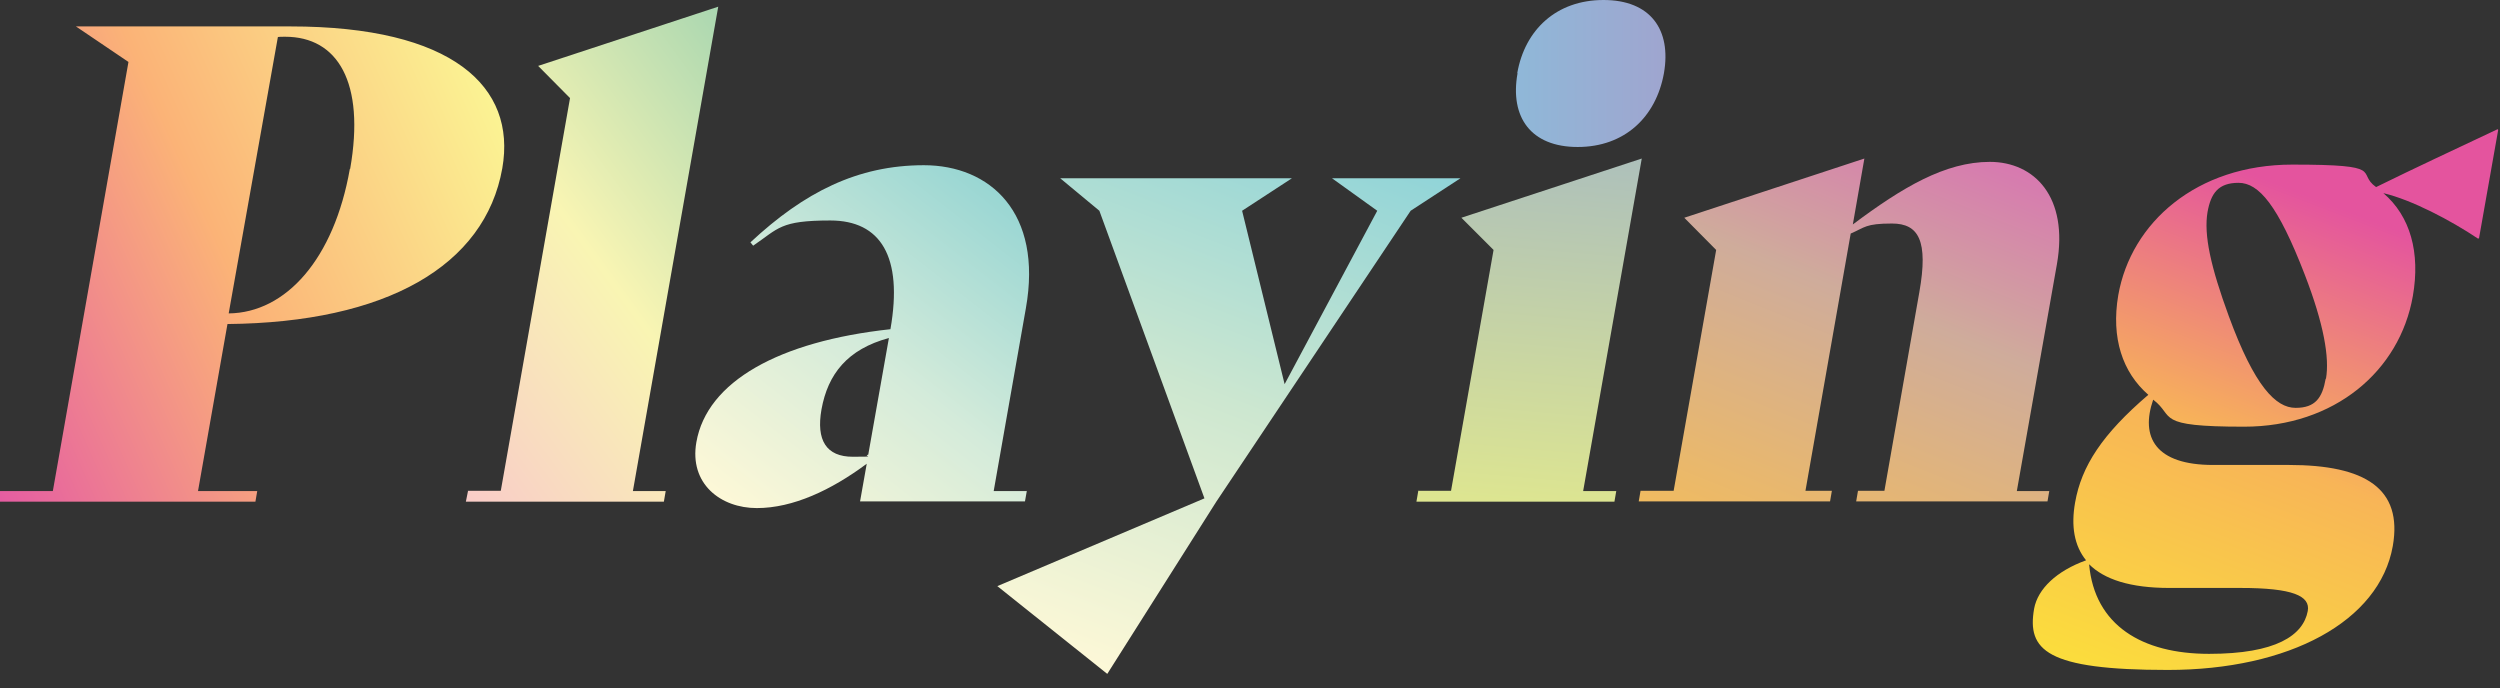
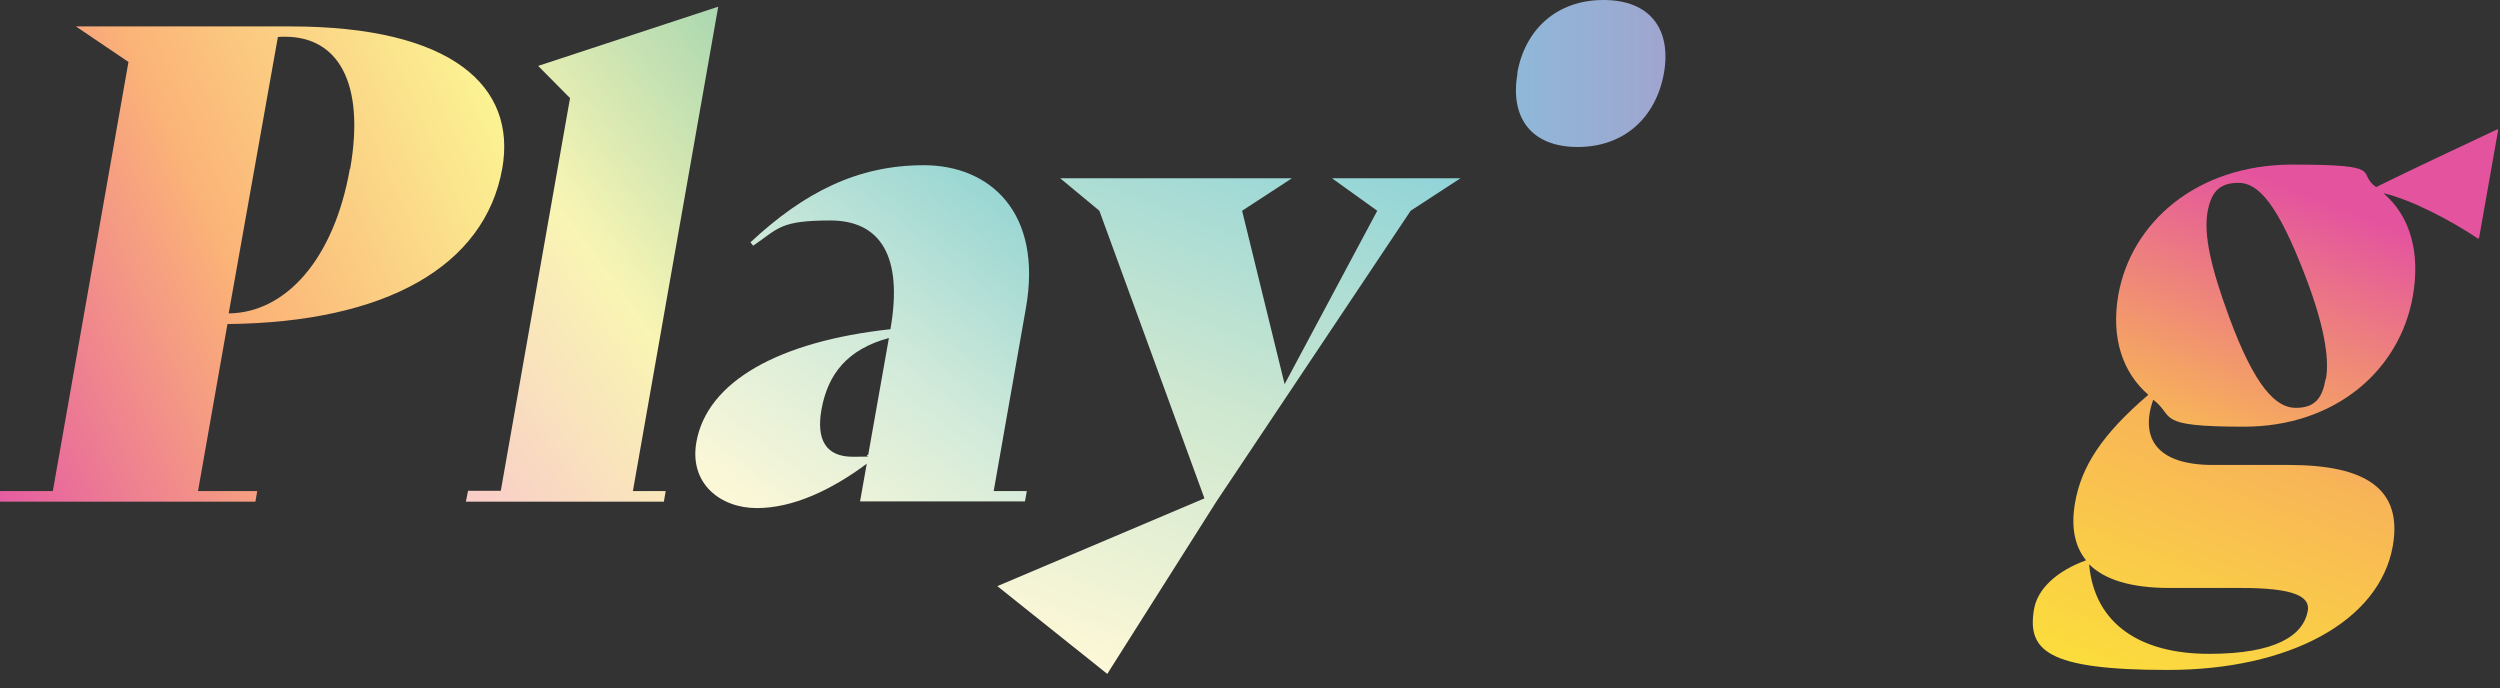
<svg xmlns="http://www.w3.org/2000/svg" xmlns:xlink="http://www.w3.org/1999/xlink" id="Layer_2" data-name="Layer 2" version="1.1" viewBox="0 0 823.2 226.6">
  <rect x="0" y="0" width="823.2" height="226.6" fill="#333333" stroke="none" />
  <defs>
    <style>
      .cls-1 {
        fill: url(#linear-gradient);
      }

      .cls-1, .cls-2, .cls-3, .cls-4, .cls-5, .cls-6, .cls-7, .cls-8, .cls-9 {
        stroke-width: 0px;
      }

      .cls-2 {
        fill: url(#linear-gradient-4);
      }

      .cls-3 {
        fill: url(#linear-gradient-2);
      }

      .cls-4 {
        fill: url(#linear-gradient-3);
      }

      .cls-5 {
        fill: url(#linear-gradient-8);
      }

      .cls-6 {
        fill: url(#linear-gradient-9);
      }

      .cls-7 {
        fill: url(#linear-gradient-7);
      }

      .cls-8 {
        fill: url(#linear-gradient-5);
      }

      .cls-9 {
        fill: url(#linear-gradient-6);
      }
    </style>
    <linearGradient id="linear-gradient" x1="-20.6" y1="120.4" x2="164.5" y2="38" gradientUnits="userSpaceOnUse">
      <stop offset="0" stop-color="#e55ca2" />
      <stop offset=".5" stop-color="#fbb377" />
      <stop offset="1" stop-color="#fbf393" />
    </linearGradient>
    <linearGradient id="linear-gradient-2" x1="134.7" y1="139.4" x2="266.5" y2="43.6" gradientUnits="userSpaceOnUse">
      <stop offset="0" stop-color="#f9ccc8" />
      <stop offset=".5" stop-color="#f9f5b3" />
      <stop offset="1" stop-color="#aad7b1" />
    </linearGradient>
    <linearGradient id="linear-gradient-3" x1="251.1" y1="175.2" x2="334.8" y2="68" gradientUnits="userSpaceOnUse">
      <stop offset="0" stop-color="#fdf8d7" />
      <stop offset=".5" stop-color="#d4ebda" />
      <stop offset="1" stop-color="#99d6d3" />
    </linearGradient>
    <linearGradient id="linear-gradient-4" x1="338" y1="161.7" x2="338.1" y2="161.6" xlink:href="#linear-gradient-3" />
    <linearGradient id="linear-gradient-5" x1="353.9" y1="217.8" x2="423.5" y2="36.7" gradientUnits="userSpaceOnUse">
      <stop offset="0" stop-color="#fdf8d7" />
      <stop offset=".5" stop-color="#cde7d0" />
      <stop offset="1" stop-color="#90d4d8" />
    </linearGradient>
    <linearGradient id="linear-gradient-6" x1="498.8" y1="168" x2="509.2" y2="49.5" gradientUnits="userSpaceOnUse">
      <stop offset="0" stop-color="#dee690" />
      <stop offset="1" stop-color="#adc0bb" />
    </linearGradient>
    <linearGradient id="linear-gradient-7" x1="499.1" y1="24.2" x2="548.4" y2="24.2" gradientUnits="userSpaceOnUse">
      <stop offset="0" stop-color="#8fb8d8" />
      <stop offset="1" stop-color="#9fa5cf" />
    </linearGradient>
    <linearGradient id="linear-gradient-8" x1="587.6" y1="184.5" x2="643.4" y2="46.5" gradientUnits="userSpaceOnUse">
      <stop offset="0" stop-color="#f0bb60" />
      <stop offset=".6" stop-color="#cfac9b" />
      <stop offset="1" stop-color="#d779b0" />
    </linearGradient>
    <linearGradient id="linear-gradient-9" x1="708.1" y1="228.2" x2="784.9" y2="28.1" gradientUnits="userSpaceOnUse">
      <stop offset="0" stop-color="#fbdd3c" />
      <stop offset=".4" stop-color="#f8b557" />
      <stop offset=".8" stop-color="#e4549e" />
    </linearGradient>
  </defs>
  <path class="cls-1" d="M95.5,8.7H25l17.3,11.7-24.9,141.3H0l-.6,3.5h84.7l.6-3.5h-19.5l9.7-55c52.2-.5,84.8-19.1,90.5-51.3,4.7-26.9-16.4-46.7-69.8-46.7ZM115.2,55.6c-5.2,29.6-21,47.4-39.9,47.6L91.5,12.2h0c0-.1,2.4-.1,2.4-.1,17.3,0,26.4,15,21.4,43.5Z" />
  <polygon class="cls-3" points="154 161.6 164.9 161.6 187.7 32.3 177.2 21.7 236.5 2.2 208.4 161.7 219.2 161.7 218.6 165.2 153.4 165.2 154.1 161.7 154.1 161.7 154 161.6" />
  <g>
    <path class="cls-4" d="M337.8,101.5c5.6-31.5-11.8-47.1-33.6-47.1s-39.4,8.9-57.1,25.4l.9,1.1c8.4-5.7,8.8-8.3,25.4-8.3s24,11.9,19.8,35.8c-36.7,4-60.4,17.2-63.9,37.2-2.4,13.7,8,21.7,19.9,21.7s24.5-5.9,36.2-14.6l-2.2,12.4h54.3l.6-3.4h-10.9l10.6-60.2ZM285.9,149.7h0c-2,.5,3.6.7-5.1.7s-12.1-5.4-10.3-15.6c2.1-11.6,8.5-19.8,22.2-23.5l-6.8,38.4Z" />
-     <polygon class="cls-2" points="338.1 161.6 338 161.7 338.1 161.7 338.1 161.6" />
  </g>
  <polygon class="cls-8" points="480.9 58.7 464.5 69.4 400.5 165.2 364.6 221.9 328.4 193 396.6 164.1 362 69.4 349.1 58.7 425.4 58.7 409 69.4 423 126.5 453.5 69.4 438.6 58.7 480.9 58.7 480.9 58.7" />
-   <polygon class="cls-9" points="466.9 161.6 477.8 161.6 491.8 82.3 481.2 71.7 540.6 52.2 521.3 161.7 532.2 161.7 531.6 165.2 466.4 165.2 467 161.7 466.9 161.7 466.9 161.6" />
  <path class="cls-7" d="M499.6,24.1c2.5-14.3,12.9-24.1,28.4-24.1s22.4,9.8,19.9,24.1c-2.6,14.5-13,24.3-28.4,24.3s-22.4-9.8-19.8-24.3h0Z" />
-   <path class="cls-5" d="M674.8,161.6l-.6,3.5h-63l.6-3.5h8.7l11.5-65.4c3-16.9-.2-22.6-9-22.6s-8.9,1.3-13.6,3.3l-14.9,84.7h8.7l-.6,3.5h-63l.6-3.5h10.9l14-79.3-10.5-10.6,59.3-19.5-3.8,21.7c16.3-12.2,30.4-20.6,45.1-20.6s26,11.5,22.1,33.7l-13.2,74.7h10.9-.2Z" />
  <path class="cls-6" d="M822.5,42.5c-14.2,6.7-27.3,12.8-40.1,19.1-6.8-4.8,3.9-7.4-27.6-7.4s-53.1,19.1-57.3,43c-2.4,14.1,1.4,25.4,9.9,32.8-15.2,13-22,23.5-24.1,35.4-1.4,7.8-.3,14.3,3.6,19.1-9.7,3.5-15.9,9.4-17.1,15.9-2.4,13.7,4,20.2,44,20.2s69.7-16,74.1-40.8c3.3-18.9-9-26.7-34.2-26.7h-25c-18.9,0-24-9.1-19.7-21.5,7.4,5.6,0,8.9,29.9,8.9s51.3-18.4,55.6-43c2.5-14.3-.8-26.3-9.7-33.9,9.3,2.2,22.1,8.9,31.2,15l.3-.2,6.3-35.6h0c0,0-.2-.3-.2-.3ZM714.3,193.6h23.5c17.1,0,23,2.6,22.1,7.6-1.5,8-10.4,14.1-32.5,14.1s-37.7-9.4-39.5-29.5c0,0,0,0,0,0h0c0,0,0,0,0,0,5,5,13.6,7.8,26.4,7.8ZM765.8,124.7h0c-1.1,6.3-3.4,9.6-9.9,9.6s-13.5-7-22-30.2c-5.9-16.1-8.3-26.7-7-34.3,1.1-6.1,3.5-9.6,10.2-9.6s13,7.4,21.8,30.2c6.3,16.3,8.2,27.4,7,34.3Z" />
</svg>